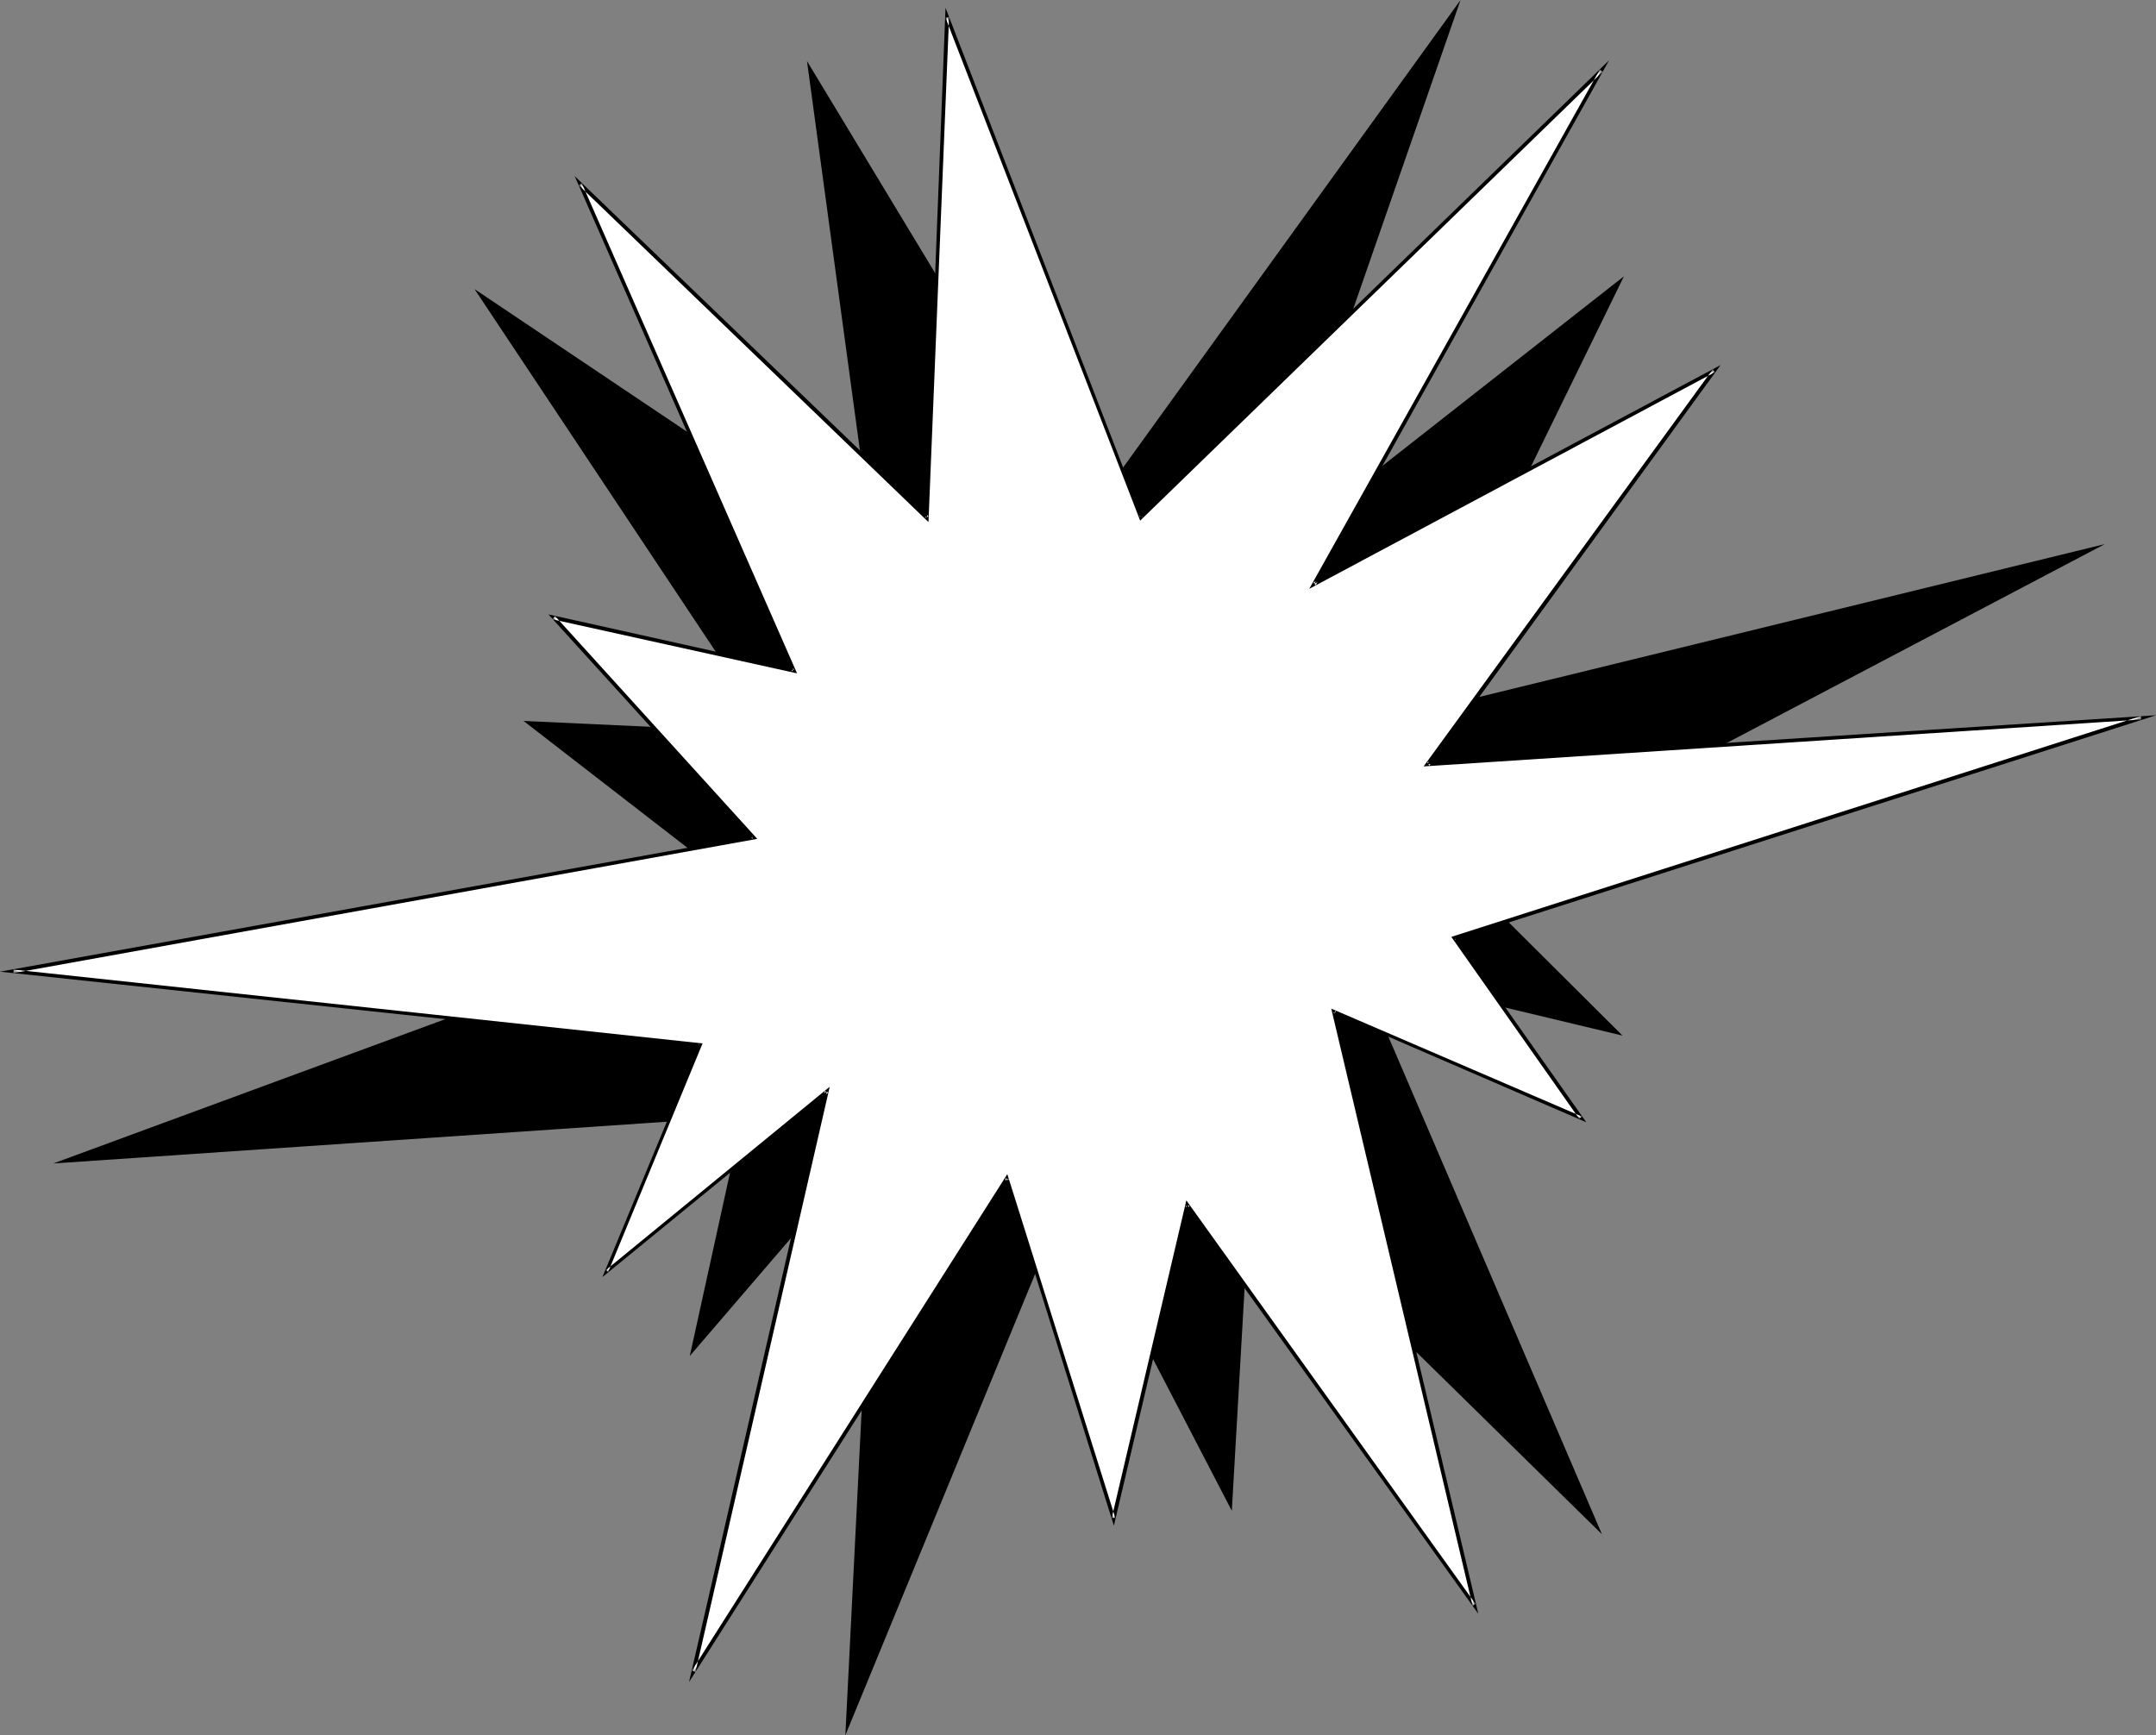
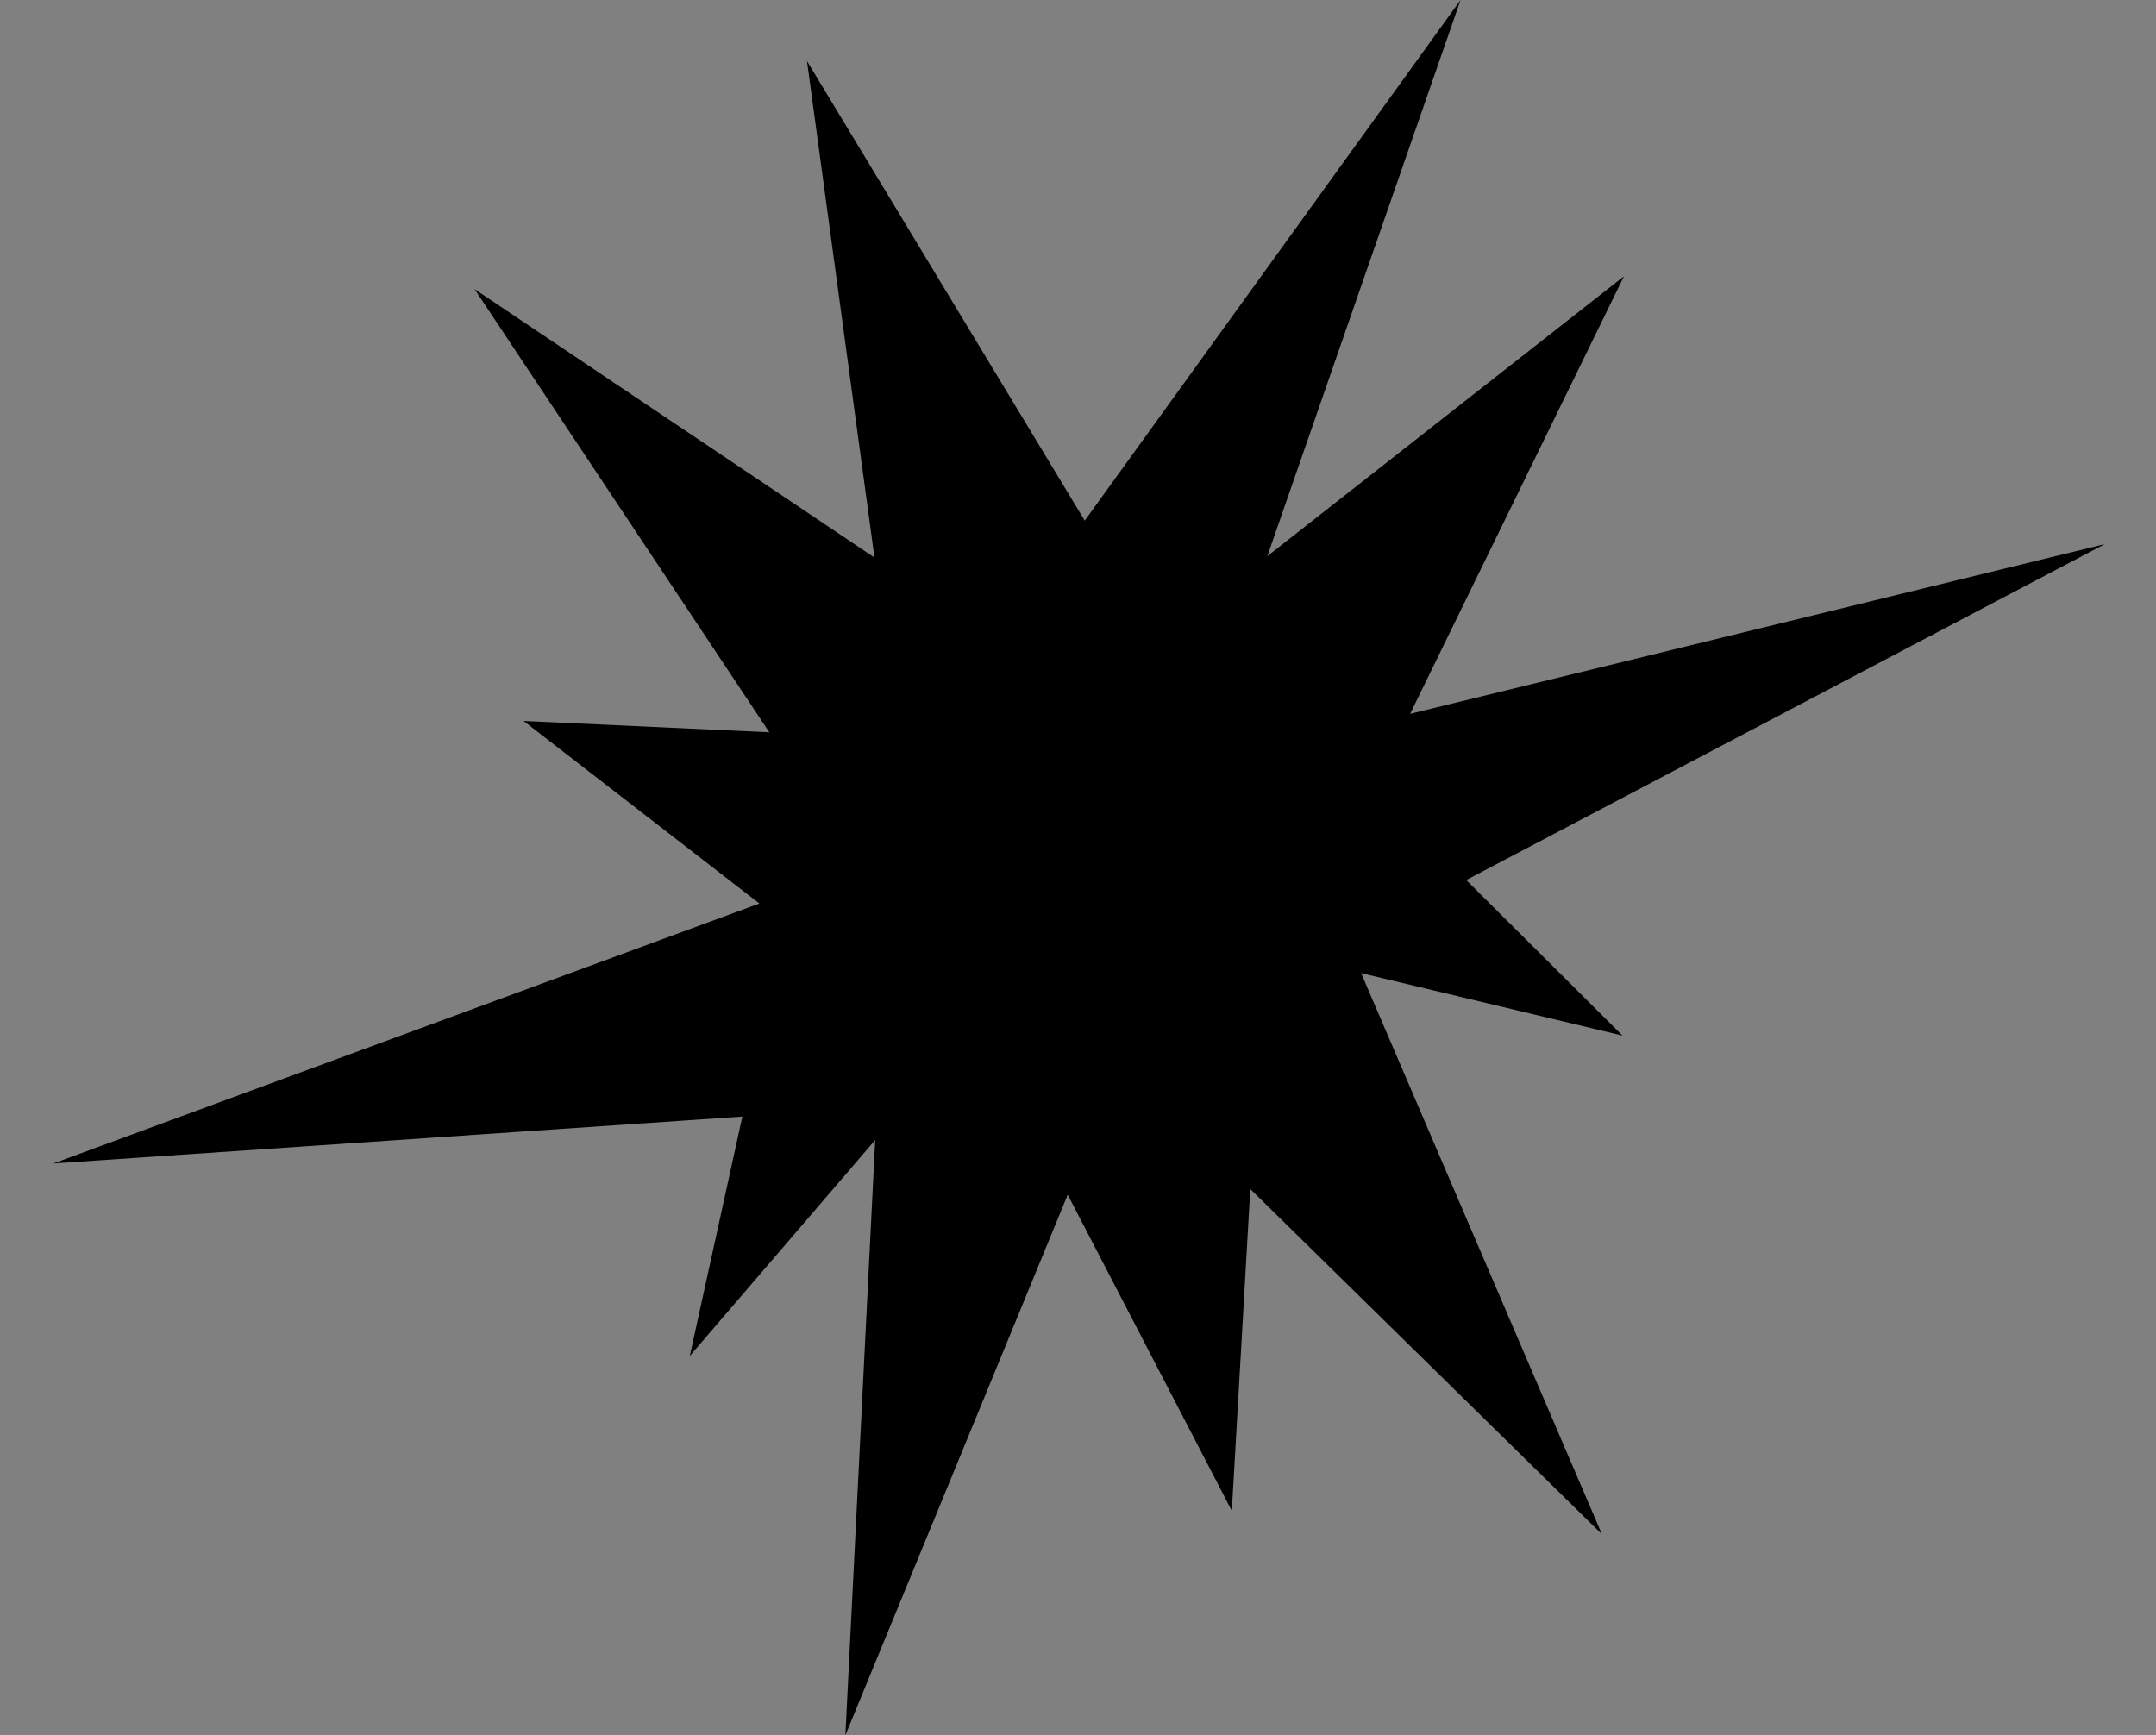
<svg xmlns="http://www.w3.org/2000/svg" xmlns:ns1="http://sodipodi.sourceforge.net/DTD/sodipodi-0.dtd" xmlns:ns2="http://www.inkscape.org/namespaces/inkscape" version="1.0" width="129.766mm" height="104.45mm" id="svg3" ns1:docname="Burst 103.wmf">
  <rect width="100%" height="100%" fill="#808080" stroke="none" />
  <ns1:namedview id="namedview3" pagecolor="#ffffff" bordercolor="#000000" borderopacity="0.25" ns2:showpageshadow="2" ns2:pageopacity="0.0" ns2:pagecheckerboard="0" ns2:deskcolor="#d1d1d1" ns2:document-units="mm" />
  <defs id="defs1">
    <pattern id="WMFhbasepattern" patternUnits="userSpaceOnUse" width="6" height="6" x="0" y="0" />
  </defs>
  <path style="fill:#000000;fill-opacity:1;fill-rule:evenodd;stroke:none" d="m 172.75,205.547 -160.63,59.143 156.752,-10.665 -11.958,54.457 42.178,-49.124 -6.787,135.415 50.581,-122.972 37.33,71.909 4.202,-73.202 79.992,78.534 -54.782,-127.659 59.469,14.22 -35.552,-35.389 145.278,-76.434 L 320.776,162.401 369.417,62.86 288.294,126.528 332.249,0 246.763,118.448 183.577,13.897 198.929,126.851 107.949,65.768 175.013,166.603 119.099,164.017 Z" id="path1" />
-   <path style="fill:#ffffff;fill-opacity:1;fill-rule:evenodd;stroke:none" d="m 171.457,190.518 -168.549,30.38 156.429,16.806 -21.331,51.548 50.096,-41.045 -30.381,132.183 71.427,-112.307 24.24,77.403 16.645,-71.424 65.286,91.139 -31.835,-135.092 56.237,24.239 -28.926,-41.045 156.267,-50.094 -162.408,10.665 65.286,-89.523 -90.981,48.478 L 364.246,15.998 259.529,117.801 215.413,3.878 210.888,117.801 132.027,41.853 180.507,152.544 125.886,140.425 Z" id="path2" />
-   <path style="fill:#000000;fill-opacity:1;fill-rule:evenodd;stroke:none" d="m 171.134,190.842 0.162,-0.646 L 0,221.06 l 159.176,16.967 -0.162,-0.485 -21.978,53.003 51.389,-42.014 -0.808,-0.323 -30.866,134.446 72.72,-114.408 -0.808,-0.162 24.725,79.019 17.13,-72.879 -0.808,0.162 66.579,92.755 -32.482,-137.193 -0.485,0.485 57.53,24.885 -29.734,-42.176 -0.162,0.646 159.499,-51.063 -165.801,10.665 0.485,0.808 66.256,-91.139 -92.597,49.448 0.485,0.646 66.741,-119.417 -106.817,103.743 0.646,0.162 -44.763,-115.862 -4.525,116.024 0.646,-0.323 -80.477,-77.403 49.45,112.63 0.485,-0.485 -55.914,-12.443 46.379,51.063 h 1.131 l -46.056,-50.74 -0.485,0.808 55.59,12.281 -48.965,-111.499 -0.646,0.485 79.507,76.595 4.686,-114.893 -0.808,0.162 44.278,114.408 105.201,-102.127 -0.646,-0.485 -66.094,118.125 92.273,-49.286 -0.485,-0.646 -65.771,90.331 163.216,-10.665 v -0.808 l -156.913,50.255 29.088,41.368 0.646,-0.485 -57.045,-24.562 32.158,135.9 0.646,-0.485 -65.771,-91.785 -16.968,72.232 h 0.808 l -24.563,-78.211 -71.75,112.954 0.808,0.323 30.542,-133.153 -50.904,41.691 0.485,0.485 21.493,-52.033 L 3.07,220.575 v 0.808 L 172.265,190.842 Z" id="path3" />
</svg>